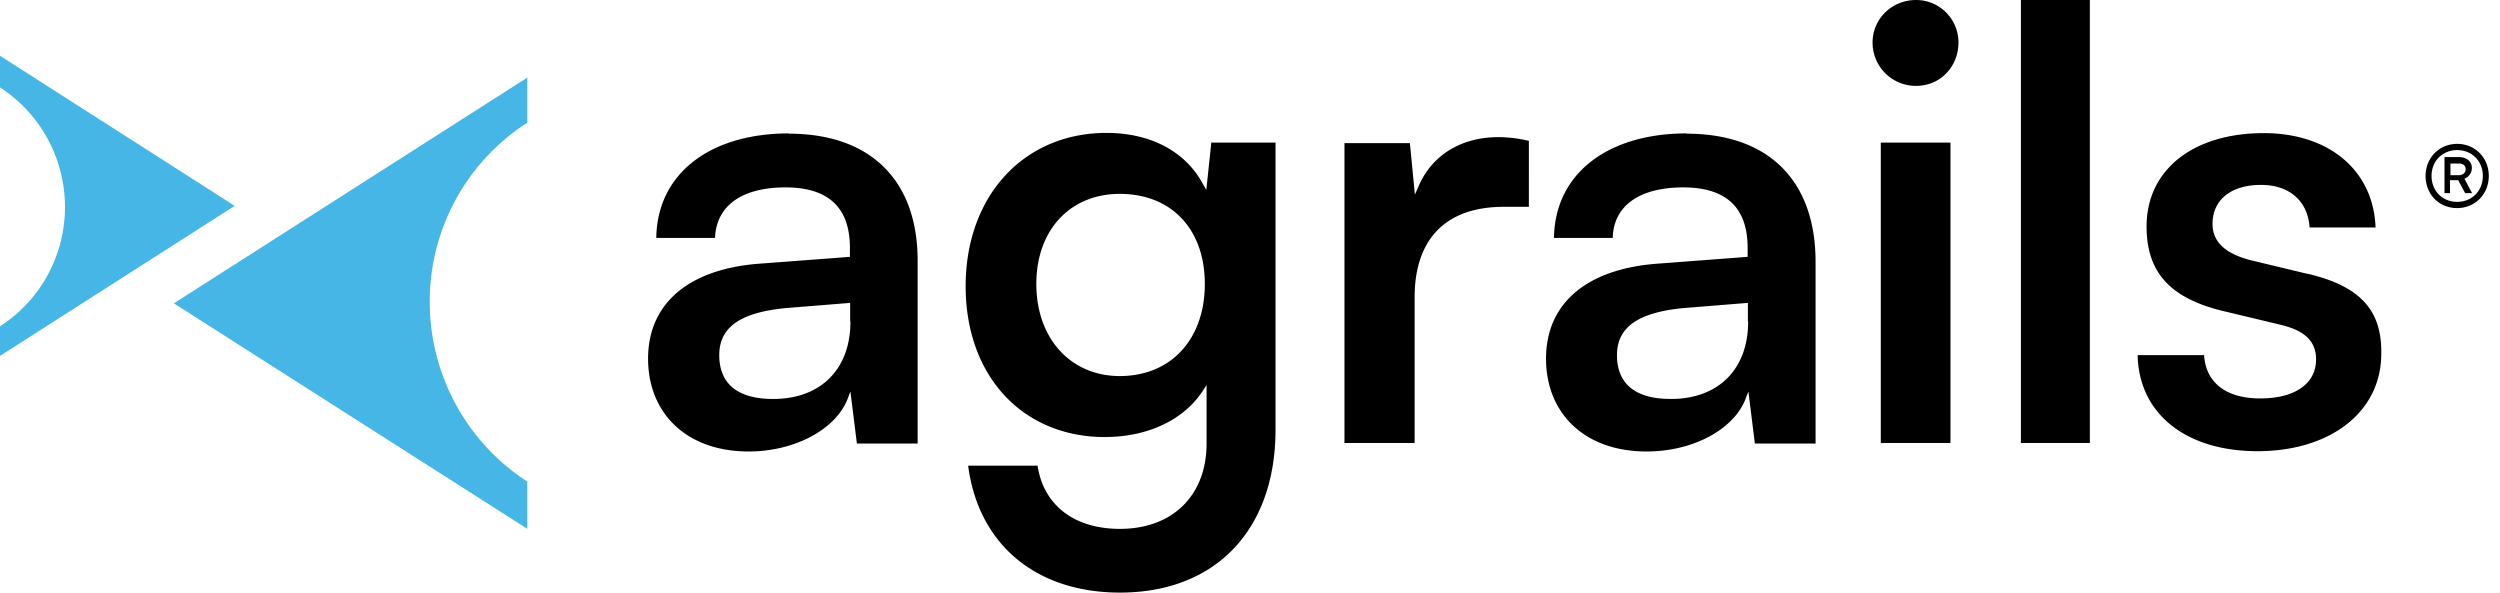
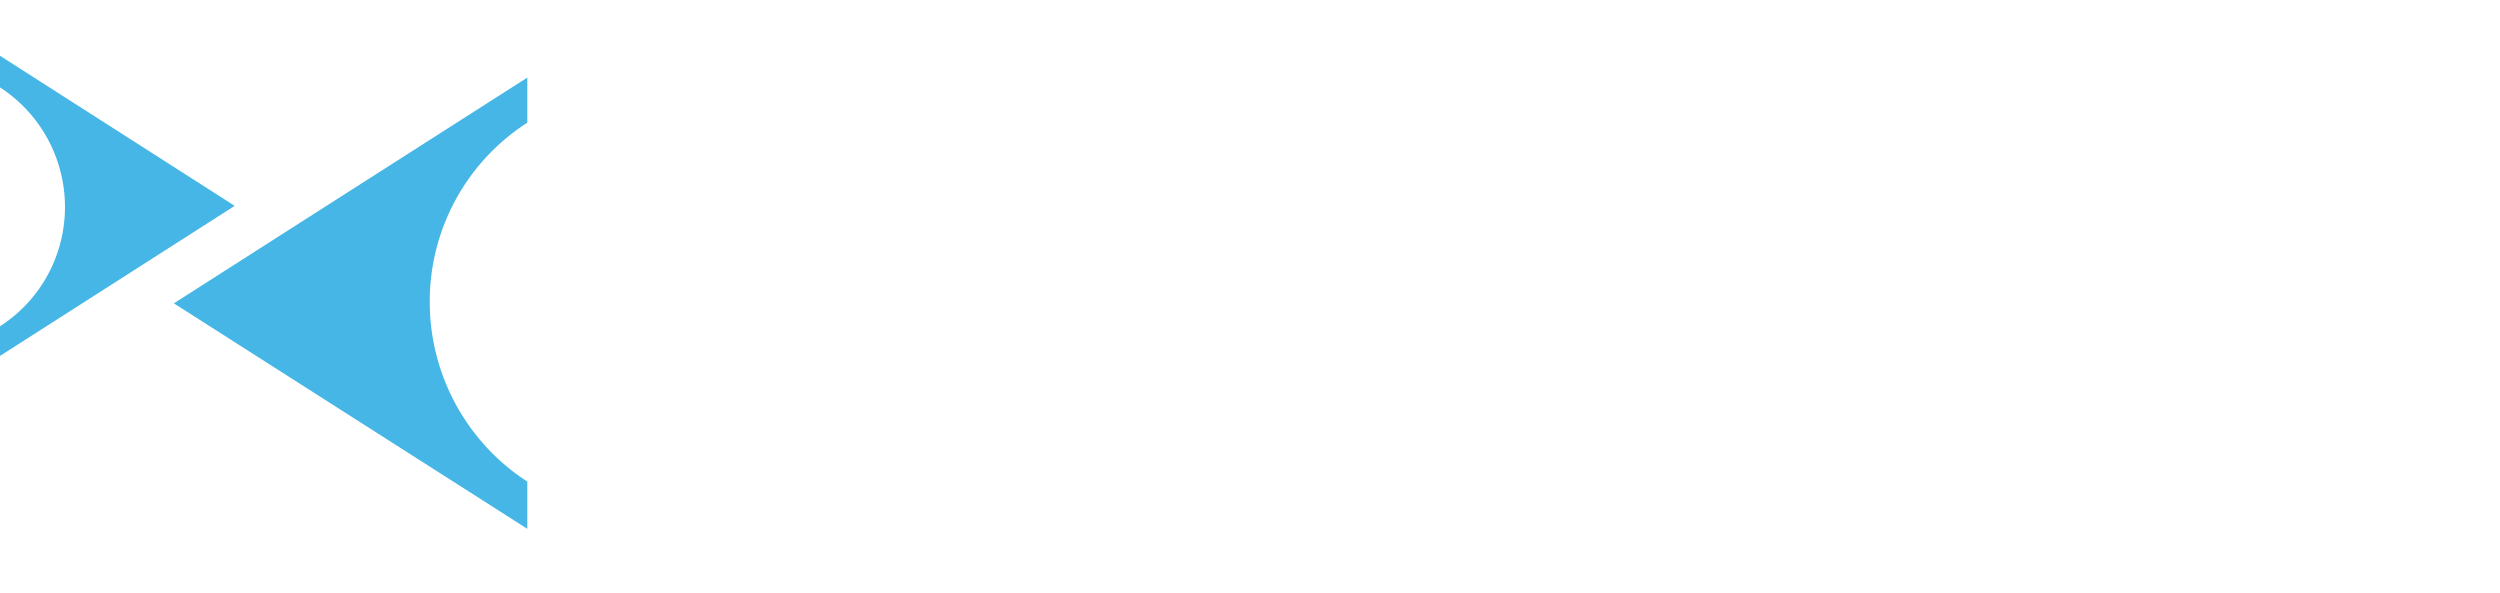
<svg xmlns="http://www.w3.org/2000/svg" width="135" height="32" fill="none">
-   <path fill="#000" d="M42.603 7.204c-4.3 0-7.123 2.204-7.163 5.645h3.171c.068-1.734 1.438-2.729 3.804-2.729 2.365 0 3.48 1.13 3.48 3.266v.484l-4.986.376c-3.75.31-5.913 2.164-5.913 5.12 0 2.957 2.083 5.014 5.43 5.014 2.446 0 4.65-1.156 5.322-2.782l.174-.457.35 2.809h3.28v-9.878c0-4.341-2.554-6.854-6.95-6.854v-.014Zm3.32 10.174c0 2.553-1.6 4.166-4.167 4.166-2.419 0-2.916-1.277-2.916-2.365 0-1.505 1.129-2.298 3.561-2.54l3.508-.283v1.008h.027l-.014.014ZM65.41 7.7l-.269 2.554-.201-.349c-.94-1.734-2.822-2.728-5.188-2.728-4.475 0-7.607 3.413-7.607 8.279 0 4.865 3.092 8.144 7.513 8.144 2.285 0 4.234-.9 5.269-2.46l.228-.349v3.158c0 2.81-1.841 4.61-4.677 4.61-2.473 0-4.126-1.277-4.449-3.414h-3.75c.553 4.247 3.657 6.855 8.2 6.855 5.16 0 8.4-3.387 8.4-8.803V7.7H65.41Zm-4.945 12.607c-2.648 0-4.503-2.03-4.503-4.972 0-2.944 1.855-4.866 4.503-4.866 2.795 0 4.596 1.909 4.596 4.866 0 2.956-1.801 4.972-4.596 4.972ZM80.906 7.405c-2.002 0-3.588.981-4.3 2.648l-.202.457-.269-2.782h-3.534v16.194h3.79v-7.875c0-3.158 1.706-4.879 4.81-4.879h1.358V7.607a7.212 7.212 0 0 0-1.653-.202Zm10.174-.201c-4.301 0-7.123 2.204-7.164 5.645h3.172c.04-1.734 1.438-2.729 3.803-2.729 2.366 0 3.481 1.13 3.481 3.266v.484l-4.972.376c-3.763.31-5.914 2.164-5.914 5.12 0 2.957 2.084 5.014 5.43 5.014 2.473 0 4.65-1.156 5.322-2.782l.175-.457.35 2.809h3.278v-9.878c-.027-4.341-2.553-6.854-6.975-6.854l.014-.014Zm3.32 10.174c0 2.553-1.6 4.166-4.167 4.166-2.42 0-2.916-1.277-2.916-2.365 0-1.505 1.129-2.298 3.561-2.54l3.508-.283v1.008h.027l-.014.014ZM103.471 0c-1.304 0-2.352 1.008-2.352 2.298a2.335 2.335 0 0 0 2.352 2.339c1.317 0 2.285-1.049 2.285-2.339A2.286 2.286 0 0 0 103.471 0Zm-1.908 7.7v16.222h3.763V7.701h-3.763Zm7.566-7.7v23.922h3.723V0h-3.723Zm15.455 14.783-2.916-.7c-1.479-.348-2.191-1.007-2.191-1.988 0-1.304.994-2.11 2.621-2.11 1.532 0 2.526.873 2.62 2.298h3.562c-.108-3.064-2.5-5.094-6.035-5.094-3.83 0-6.33 1.99-6.33 5.04 0 2.514 1.304 3.911 4.261 4.597l2.916.698c1.358.31 1.976.9 1.976 1.882 0 1.304-1.129 2.11-3.011 2.11-1.881 0-2.943-.874-3.037-2.338h-3.588c.067 3.158 2.593 5.187 6.477 5.187 3.885 0 6.68-2.083 6.68-5.268.04-2.379-1.183-3.656-3.978-4.314h-.027Zm6.397-5.281c0-.98.74-1.733 1.707-1.733.968 0 1.707.752 1.707 1.733 0 .981-.739 1.734-1.707 1.734-.994 0-1.707-.753-1.707-1.734Zm3.092 0c0-.806-.592-1.397-1.385-1.397s-1.384.59-1.384 1.397.591 1.398 1.384 1.398c.793 0 1.385-.591 1.385-1.398Zm-2.07.941V8.481h.766c.417 0 .712.228.712.591a.618.618 0 0 1-.403.578l.417.78h-.377l-.376-.7h-.443v.7h-.31l.014.013Zm.766-1.613h-.444v.632h.444c.228 0 .376-.134.376-.323 0-.188-.121-.309-.376-.309Z" />
  <path fill="#45B6E5" d="M28.475 4.191v2.433a11.474 11.474 0 0 0-5.269 9.676c0 4.06 2.11 7.674 5.269 9.704v2.553L9.39 16.381l7.74-4.946 11.344-7.244ZM0 19.22v-1.6a7.644 7.644 0 0 0 3.508-6.437A7.691 7.691 0 0 0 0 4.719V3.012l12.674 8.104L0 19.22Z" />
</svg>